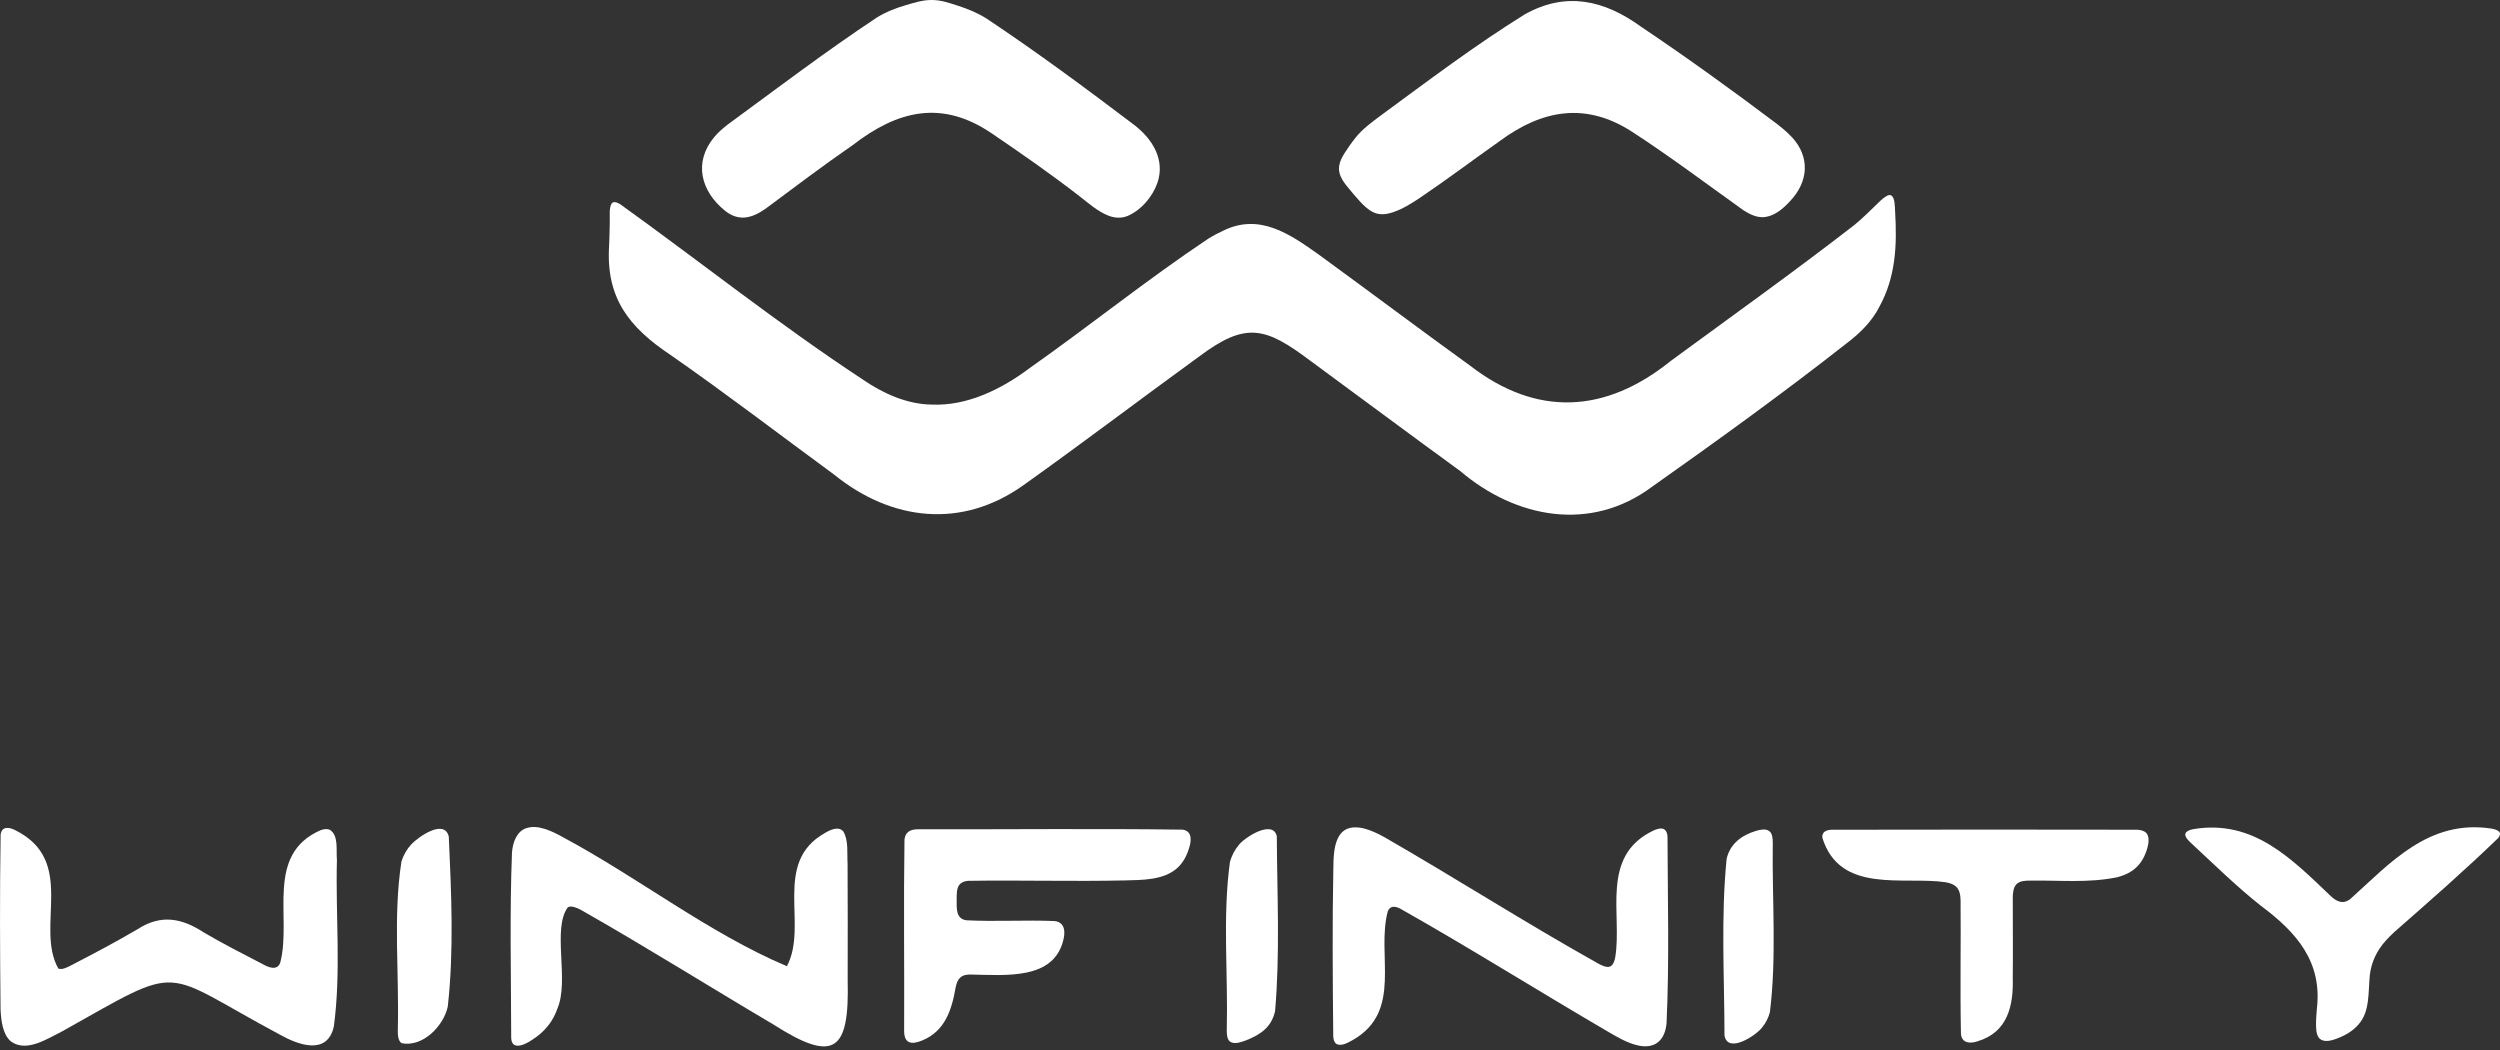
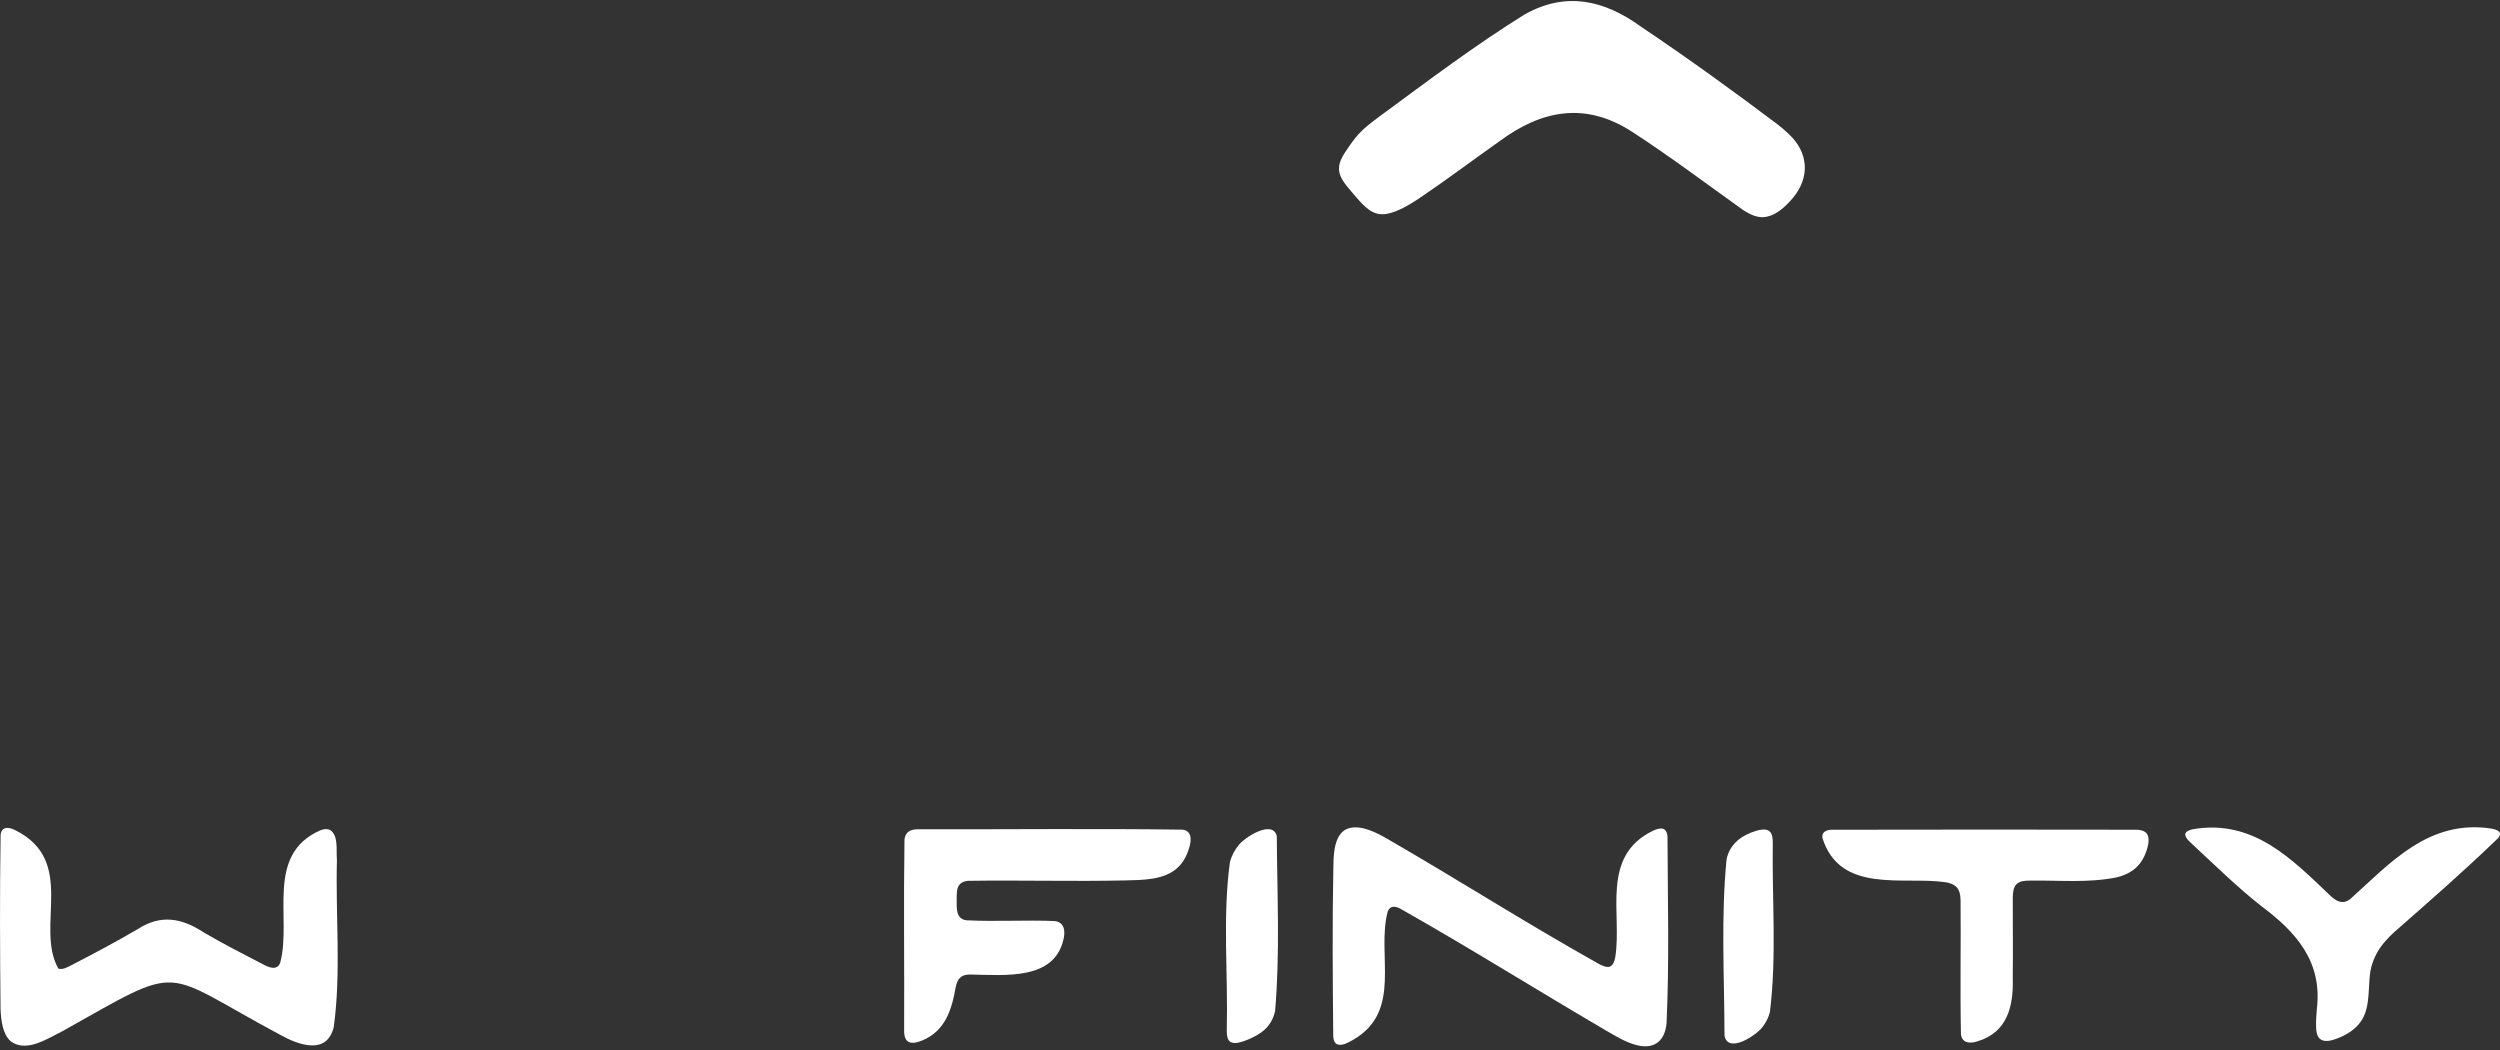
<svg xmlns="http://www.w3.org/2000/svg" width="100" height="42" viewBox="0 0 100 42" fill="none">
  <rect x="0" y="0" width="100" height="42" fill="#333333" stroke="none" />
  <g clip-path="url(#clip0_8761_104)">
-     <path d="M75.636 7.81C75.807 7.895 75.79 8.264 75.804 8.455C75.885 9.804 75.831 11.063 75.183 12.256C74.881 12.856 74.403 13.324 73.875 13.725C71.334 15.72 68.712 17.612 66.074 19.476C63.634 21.291 60.647 20.744 58.407 18.84C56.407 17.386 54.426 15.908 52.433 14.444C50.613 13.076 49.842 12.851 47.951 14.271C45.605 15.974 43.3 17.725 40.94 19.406C38.482 21.162 35.673 20.85 33.37 18.988C31.191 17.391 29.05 15.748 26.833 14.206C25.161 13.091 24.224 11.919 24.366 9.803C24.376 9.509 24.388 9.216 24.39 8.929C24.404 8.625 24.348 8.331 24.47 8.135C24.533 8.056 24.648 8.076 24.802 8.164C28.021 10.476 31.158 12.975 34.49 15.166C35.31 15.734 36.275 16.172 37.275 16.184C38.694 16.243 40.063 15.567 41.183 14.726C43.595 13.027 45.895 11.173 48.349 9.535C48.554 9.412 48.748 9.309 48.934 9.225C50.367 8.522 51.57 9.343 52.735 10.172C54.764 11.65 56.768 13.155 58.802 14.625C61.477 16.694 64.231 16.536 66.833 14.435C69.288 12.635 71.771 10.862 74.178 8.998C74.526 8.712 74.865 8.369 75.21 8.036C75.32 7.93 75.528 7.761 75.633 7.81L75.635 7.811L75.636 7.81Z" fill="white" />
    <path d="M53.559 6.756C53.556 6.421 53.775 6.138 53.957 5.865C54.043 5.74 54.133 5.615 54.229 5.498C54.506 5.154 54.875 4.886 55.232 4.619C57.118 3.234 58.99 1.818 60.978 0.582C62.633 -0.353 64.167 -0.001 65.642 1.069C67.494 2.312 69.302 3.619 71.086 4.962C71.25 5.09 71.415 5.227 71.565 5.375C72.329 6.093 72.413 7.076 71.721 7.912C71.39 8.299 71.004 8.66 70.518 8.688C70.234 8.693 69.983 8.565 69.743 8.414C68.251 7.349 66.79 6.246 65.249 5.249C63.413 4.078 61.681 4.391 59.989 5.643C58.912 6.402 57.863 7.196 56.77 7.931C56.445 8.148 56.096 8.362 55.724 8.488C55.555 8.545 55.39 8.577 55.24 8.568C54.794 8.551 54.462 8.129 54.17 7.801C53.929 7.489 53.57 7.175 53.559 6.756L53.559 6.756Z" fill="white" />
-     <path d="M37.287 0C37.638 0.002 37.974 0.118 38.308 0.226C38.711 0.354 39.1 0.515 39.459 0.74C41.477 2.084 43.427 3.528 45.362 4.993C46.1 5.556 46.611 6.387 46.298 7.311C46.099 7.875 45.654 8.397 45.115 8.634C44.867 8.736 44.596 8.729 44.333 8.625C43.907 8.458 43.544 8.131 43.186 7.853C42.037 6.961 40.841 6.129 39.634 5.311C37.669 3.996 35.916 4.406 34.111 5.803C32.916 6.627 31.764 7.501 30.6 8.365C30.063 8.734 29.546 8.867 29 8.429C28.031 7.646 27.735 6.492 28.565 5.489C28.729 5.291 28.92 5.127 29.119 4.974C31.088 3.532 33.034 2.053 35.067 0.706C35.43 0.48 35.825 0.325 36.234 0.206C36.579 0.106 36.928 -0.007 37.287 0H37.287Z" fill="white" />
-     <path d="M31.477 38.646C32.349 37 30.878 34.509 32.996 33.321C33.219 33.187 33.553 33.033 33.739 33.266C33.947 33.639 33.877 34.119 33.903 34.535C33.911 36.094 33.911 37.654 33.907 39.213C33.977 42.041 33.388 42.547 30.94 40.982C28.364 39.461 25.828 37.867 23.227 36.39C23.076 36.307 22.838 36.214 22.714 36.291C22.076 37.142 22.78 39.223 22.297 40.34C22.131 40.824 21.821 41.26 21.26 41.61C20.994 41.792 20.459 42.038 20.448 41.507C20.443 38.944 20.384 36.533 20.48 34.088C20.512 33.689 20.676 33.236 21.071 33.121C21.541 32.972 22.12 33.266 22.534 33.497C25.544 35.111 28.368 37.334 31.474 38.648L31.477 38.647L31.477 38.646Z" fill="white" />
    <path d="M2.335 38.743C2.496 38.802 2.698 38.688 2.851 38.611C3.752 38.142 4.639 37.678 5.508 37.165C6.431 36.568 7.266 36.717 8.148 37.296C8.916 37.748 9.708 38.149 10.508 38.566C10.74 38.695 11.09 38.845 11.21 38.504C11.681 36.707 10.589 34.19 12.817 33.211C12.964 33.156 13.098 33.148 13.199 33.195C13.553 33.428 13.439 34.013 13.477 34.389C13.417 36.603 13.652 38.881 13.351 41.075C13.082 42.216 11.948 41.804 11.214 41.396C6.318 38.782 7.442 38.475 2.494 41.25C1.899 41.543 1.061 42.114 0.435 41.656C0.103 41.373 0.043 40.812 0.022 40.37C-0.001 38.072 -0.013 35.804 0.025 33.383C0.069 33.055 0.345 33.075 0.597 33.201C3.093 34.43 1.391 37.067 2.332 38.742L2.336 38.744L2.335 38.743Z" fill="white" />
    <path d="M64.396 38.663C64.527 38.618 64.587 38.426 64.611 38.283C64.891 36.547 64.006 34.254 66.118 33.231C66.243 33.172 66.359 33.137 66.451 33.14C66.624 33.142 66.693 33.306 66.7 33.468C66.708 35.975 66.776 38.442 66.662 40.933C66.6 41.598 66.211 41.98 65.499 41.813C65.095 41.719 64.703 41.491 64.349 41.284C61.551 39.653 58.817 37.931 55.997 36.339C55.78 36.236 55.609 36.234 55.514 36.443C55.04 38.192 56.126 40.435 54.129 41.591C53.93 41.697 53.67 41.869 53.454 41.755C53.378 41.704 53.342 41.6 53.33 41.465C53.308 39.158 53.289 36.929 53.334 34.739C53.339 33.886 53.416 32.868 54.562 33.139C54.838 33.209 55.115 33.343 55.363 33.479C58.226 35.126 61.011 36.908 63.891 38.521C64.036 38.604 64.261 38.718 64.393 38.664L64.396 38.663H64.396Z" fill="white" />
    <path d="M38.4 35.363C38.256 35.5 38.266 35.795 38.267 36.003C38.265 36.349 38.239 36.748 38.649 36.811C39.824 36.872 41.004 36.793 42.185 36.842C42.599 36.89 42.62 37.276 42.53 37.615C42.136 39.195 40.268 39.011 38.79 38.98C38.691 38.983 38.602 38.996 38.527 39.028C38.422 39.072 38.347 39.151 38.296 39.264C38.267 39.328 38.246 39.403 38.228 39.482C38.071 40.41 37.792 41.25 36.885 41.62C36.451 41.801 36.15 41.742 36.166 41.197C36.178 38.657 36.141 36.136 36.179 33.58C36.213 33.277 36.417 33.176 36.7 33.171C40.25 33.18 43.782 33.138 47.308 33.186C47.675 33.242 47.66 33.591 47.578 33.873C47.479 34.231 47.322 34.51 47.094 34.717C46.556 35.207 45.698 35.199 45.001 35.217C42.883 35.263 40.858 35.201 38.72 35.233C38.587 35.247 38.476 35.286 38.403 35.36L38.4 35.363V35.363Z" fill="white" />
    <path d="M80.651 35.378C80.539 35.495 80.515 35.699 80.511 35.87C80.509 37.041 80.523 38.117 80.51 39.122C80.543 40.228 80.309 41.293 79.099 41.652C78.793 41.76 78.467 41.721 78.438 41.353C78.4 39.538 78.44 37.755 78.423 36.001C78.419 35.803 78.381 35.583 78.233 35.457C78.131 35.364 77.971 35.315 77.828 35.29C76.145 35.04 73.599 35.778 72.894 33.51C72.87 33.296 73.023 33.2 73.256 33.19C77.457 33.181 81.481 33.182 85.49 33.189C85.636 33.198 85.76 33.231 85.838 33.307C85.985 33.441 85.951 33.728 85.894 33.919C85.714 34.557 85.34 34.925 84.677 35.092C83.525 35.327 82.394 35.207 81.205 35.224C81.015 35.224 80.786 35.232 80.654 35.374L80.651 35.377L80.651 35.378Z" fill="white" />
    <path d="M92.853 41.593C92.686 41.507 92.646 41.273 92.643 41.063C92.636 40.827 92.654 40.594 92.675 40.352C92.896 38.473 91.865 37.293 90.434 36.23C89.481 35.477 88.624 34.634 87.691 33.767C87.571 33.65 87.33 33.455 87.439 33.299C87.486 33.239 87.591 33.195 87.731 33.166C90.133 32.764 91.66 34.35 93.206 35.82C93.452 36.057 93.711 36.193 94.01 35.962C95.606 34.53 97.149 32.753 99.673 33.146C99.812 33.173 99.919 33.214 99.967 33.271C100.025 33.337 100.005 33.424 99.927 33.523C98.561 34.84 97.172 36.054 95.776 37.278C95.653 37.391 95.534 37.509 95.426 37.631C95.079 38.018 94.855 38.478 94.795 38.99C94.723 39.661 94.809 40.458 94.34 40.978C94.13 41.225 93.834 41.412 93.444 41.555C93.262 41.62 93.034 41.684 92.857 41.594L92.853 41.592V41.593Z" fill="white" />
-     <path d="M16.063 41.724C15.924 41.642 15.909 41.39 15.912 41.218C15.973 38.892 15.718 36.684 16.057 34.462C16.141 34.197 16.274 33.965 16.458 33.767C16.726 33.482 17.784 32.727 17.952 33.471C18.054 35.729 18.161 38.02 17.911 40.265C17.746 41.029 16.919 41.9 16.066 41.727L16.063 41.724Z" fill="white" />
    <path d="M70.77 33.244C70.895 33.33 70.913 33.556 70.911 33.72C70.879 36.011 71.072 38.257 70.796 40.486C70.736 40.713 70.633 40.916 70.491 41.091C70.262 41.405 69.117 42.172 68.98 41.422C68.975 39.052 68.833 36.686 69.065 34.353C69.205 33.757 69.652 33.411 70.254 33.231C70.416 33.185 70.624 33.14 70.767 33.241L70.77 33.243V33.244Z" fill="white" />
    <path d="M49.233 41.684C49.09 41.616 49.069 41.389 49.071 41.225C49.127 38.929 48.896 36.701 49.198 34.475C49.271 34.219 49.387 33.997 49.544 33.809C49.758 33.51 50.914 32.761 51.072 33.448C51.086 35.809 51.204 38.147 51.002 40.457C50.847 41.083 50.455 41.376 49.802 41.629C49.629 41.691 49.407 41.766 49.236 41.686L49.233 41.684V41.684Z" fill="white" />
  </g>
  <defs>
    <clipPath id="clip0_8761_104">
      <rect width="100" height="41.856" fill="white" />
    </clipPath>
  </defs>
</svg>